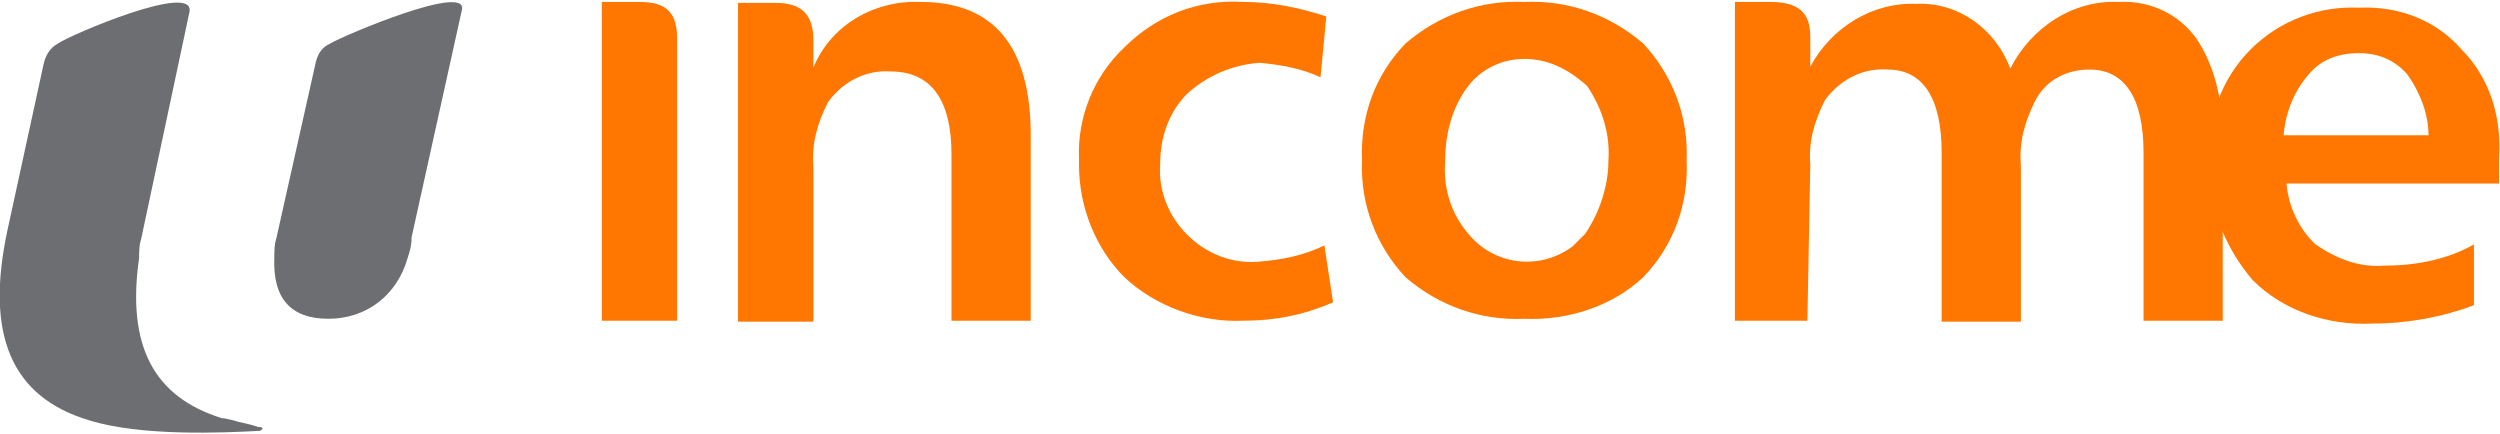
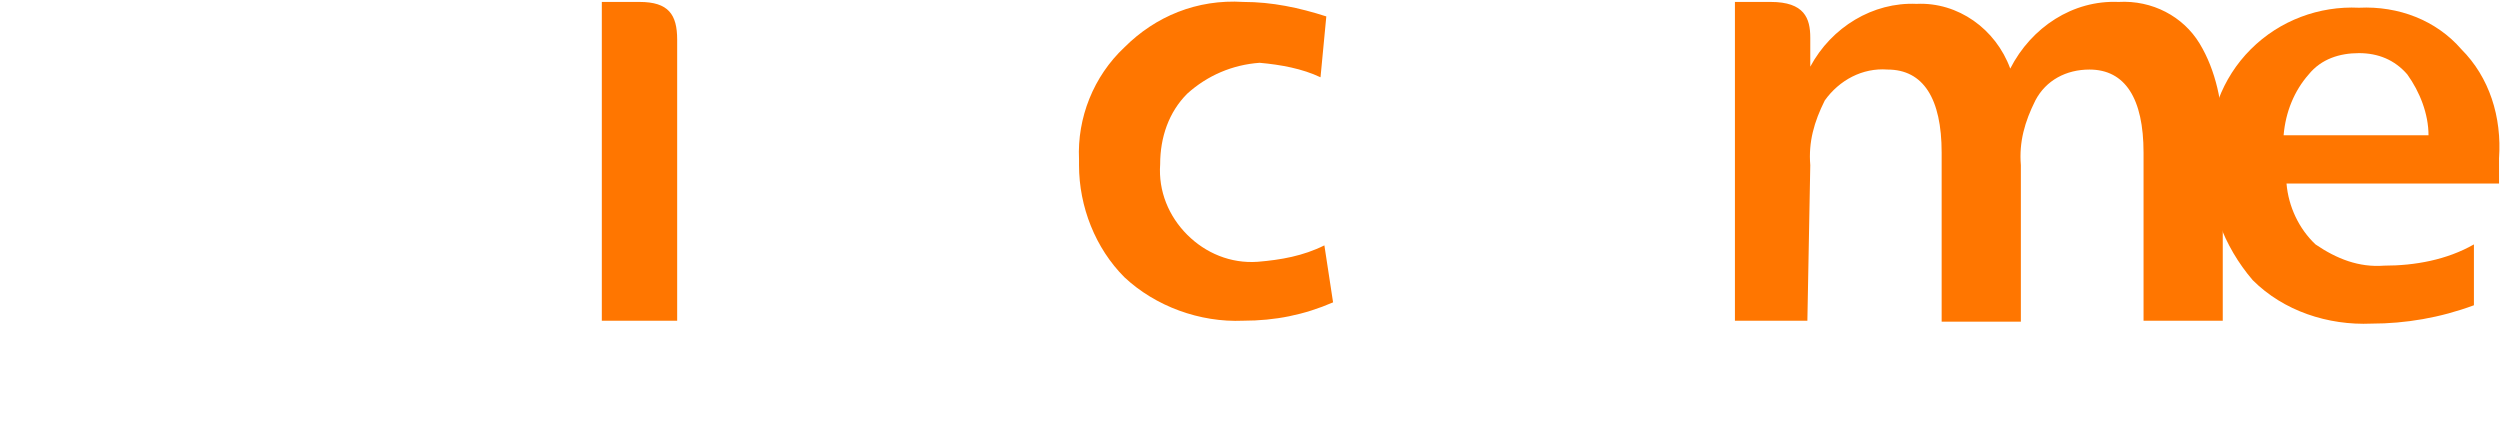
<svg xmlns="http://www.w3.org/2000/svg" version="1.1" id="Layer_1" x="0px" y="0px" viewBox="0 0 258.8 44.9" style="enable-background:new 0 0 258.8 44.9;" xml:space="preserve">
  <style type="text/css">
  .st0{fill:#6D6E71;}
	.st1{fill:#FF7600;}
 </style>
  <g id="Layer_2_1_">
    <g id="Layer_1-2">
-       <path class="st0" d="M34.2,4.5c-0.9,0.4-1.3,1.1-1.5,1.9l-4.1,18.3c-0.2,0.6-0.2,1.3-0.2,1.9C28.2,30.9,30.1,33,34,33    s7.1-2.4,8.2-6.3l0,0c0.2-0.6,0.4-1.3,0.4-1.9c0,0,0,0,0-0.2l5.2-23.5C48.7-1.9,35.5,3.7,34.2,4.5 M26.7,44.2    c0.6,0,0.6,0.2,0.2,0.4c-3.7,0.2-12.3,0.6-17.7-1.1l0,0c-8-2.4-10.8-8.8-8.4-19.8l3.7-17C4.7,5.8,5.1,5,6,4.5    c1.3-0.9,14.4-6.5,13.6-3.2l-5,23.5c-0.2,0.6-0.2,1.3-0.2,1.9l0,0c-1.3,9.1,1.5,14.4,8.6,16.6h0.2l0.9,0.2    C25,43.8,25.6,43.8,26.7,44.2">
-    </path>
      <path class="st1" d="M69.8,33.2h-7.5v-33h3.9c3,0,3.9,1.3,3.9,3.9v29.1H69.8z">
-    </path>
-       <path class="st1" d="M95.3,0.2c7.5,0,11.4,4.5,11.4,13.8v19.2h-8.2V16c0-5.8-2.2-8.6-6.3-8.6c-2.6-0.2-5,1.1-6.5,3.2    c-1.1,2.2-1.7,4.3-1.5,6.7v16h-7.8v-33h3.9c2.8,0,3.9,1.3,3.9,3.9v2.8C86,2.6,90.5,0,95.3,0.2">
   </path>
      <path class="st1" d="M138,31.3c-3,1.3-6,1.9-9.3,1.9c-4.5,0.2-9.1-1.5-12.3-4.5c-3-3-4.7-7.3-4.7-11.6v-0.6    c-0.2-4.3,1.5-8.6,4.7-11.6c3.2-3.2,7.5-5,12.3-4.7c3,0,5.8,0.6,8.6,1.5l-0.6,6.3c-1.9-0.9-4.1-1.3-6.3-1.5    c-2.8,0.2-5.4,1.3-7.5,3.2c-1.9,1.9-2.8,4.5-2.8,7.3c-0.2,2.8,0.9,5.4,2.8,7.3c1.9,1.9,4.5,3,7.3,2.8c2.4-0.2,4.7-0.6,6.9-1.7    L138,31.3z">
   </path>
      <path class="st1" d="M187.1,33.2h-7.5v-33h3.7c3.5,0,4.1,1.7,4.1,3.7v3c2.2-4.1,6.5-6.7,11-6.5c4.3-0.2,8.2,2.6,9.7,6.7    c2.2-4.3,6.5-7.1,11.2-6.9c3.5-0.2,6.7,1.5,8.4,4.3c1.7,2.8,2.4,6.3,2.4,9.5v19.2h-8.2V15.8c0-5.6-1.9-8.6-5.6-8.6    c-2.4,0-4.5,1.1-5.6,3.2c-1.1,2.2-1.7,4.3-1.5,6.7v16.2h-8.2V15.8c0-5.6-1.9-8.6-5.6-8.6c-2.6-0.2-5,1.1-6.5,3.2    c-1.1,2.2-1.7,4.3-1.5,6.7L187.1,33.2z">
   </path>
      <path class="st1" d="M258.7,16.4V19h-22c0.2,2.4,1.3,4.7,3,6.3c2.2,1.5,4.5,2.4,7.1,2.2c3.2,0,6.5-0.6,9.3-2.2v6.3    c-3.5,1.3-7.1,1.9-10.6,1.9c-4.5,0.2-9.1-1.3-12.3-4.5c-3-3.5-4.7-8-4.5-12.5c-0.2-4.3,1.3-8.4,4.3-11.4s7.1-4.5,11.2-4.3    c4.1-0.2,8,1.3,10.6,4.3C257.7,8,259,12.1,258.7,16.4 M251.4,14c0-2.2-0.9-4.5-2.2-6.3c-1.3-1.5-3-2.2-5-2.2s-3.9,0.6-5.2,2.2    c-1.5,1.7-2.4,3.9-2.6,6.3H251.4z">
   </path>
-       <path class="st1" d="M157.8,0.2c4.5-0.2,8.8,1.3,12.3,4.3c3,3.2,4.7,7.5,4.5,12.1c0.2,4.5-1.3,8.8-4.5,12.1    c-3.2,3-7.8,4.5-12.3,4.3c-4.5,0.2-8.8-1.3-12.3-4.3c-3-3.2-4.7-7.5-4.5-12.1c-0.2-4.5,1.3-8.8,4.5-12.1    C149,1.5,153.3,0,157.8,0.2 M157.8,6.1c-2.4,0-4.5,1.1-5.8,2.8c-1.7,2.2-2.4,5-2.4,7.8c-0.2,2.8,0.6,5.4,2.4,7.5    c2.6,3.2,7.3,3.9,10.8,1.3c0.4-0.4,0.9-0.9,1.3-1.3c1.5-2.2,2.4-5,2.4-7.5c0.2-2.8-0.6-5.4-2.2-7.8C162.3,7.1,160.2,6.1,157.8,6.1    ">
-    </path>
    </g>
  </g>
</svg>